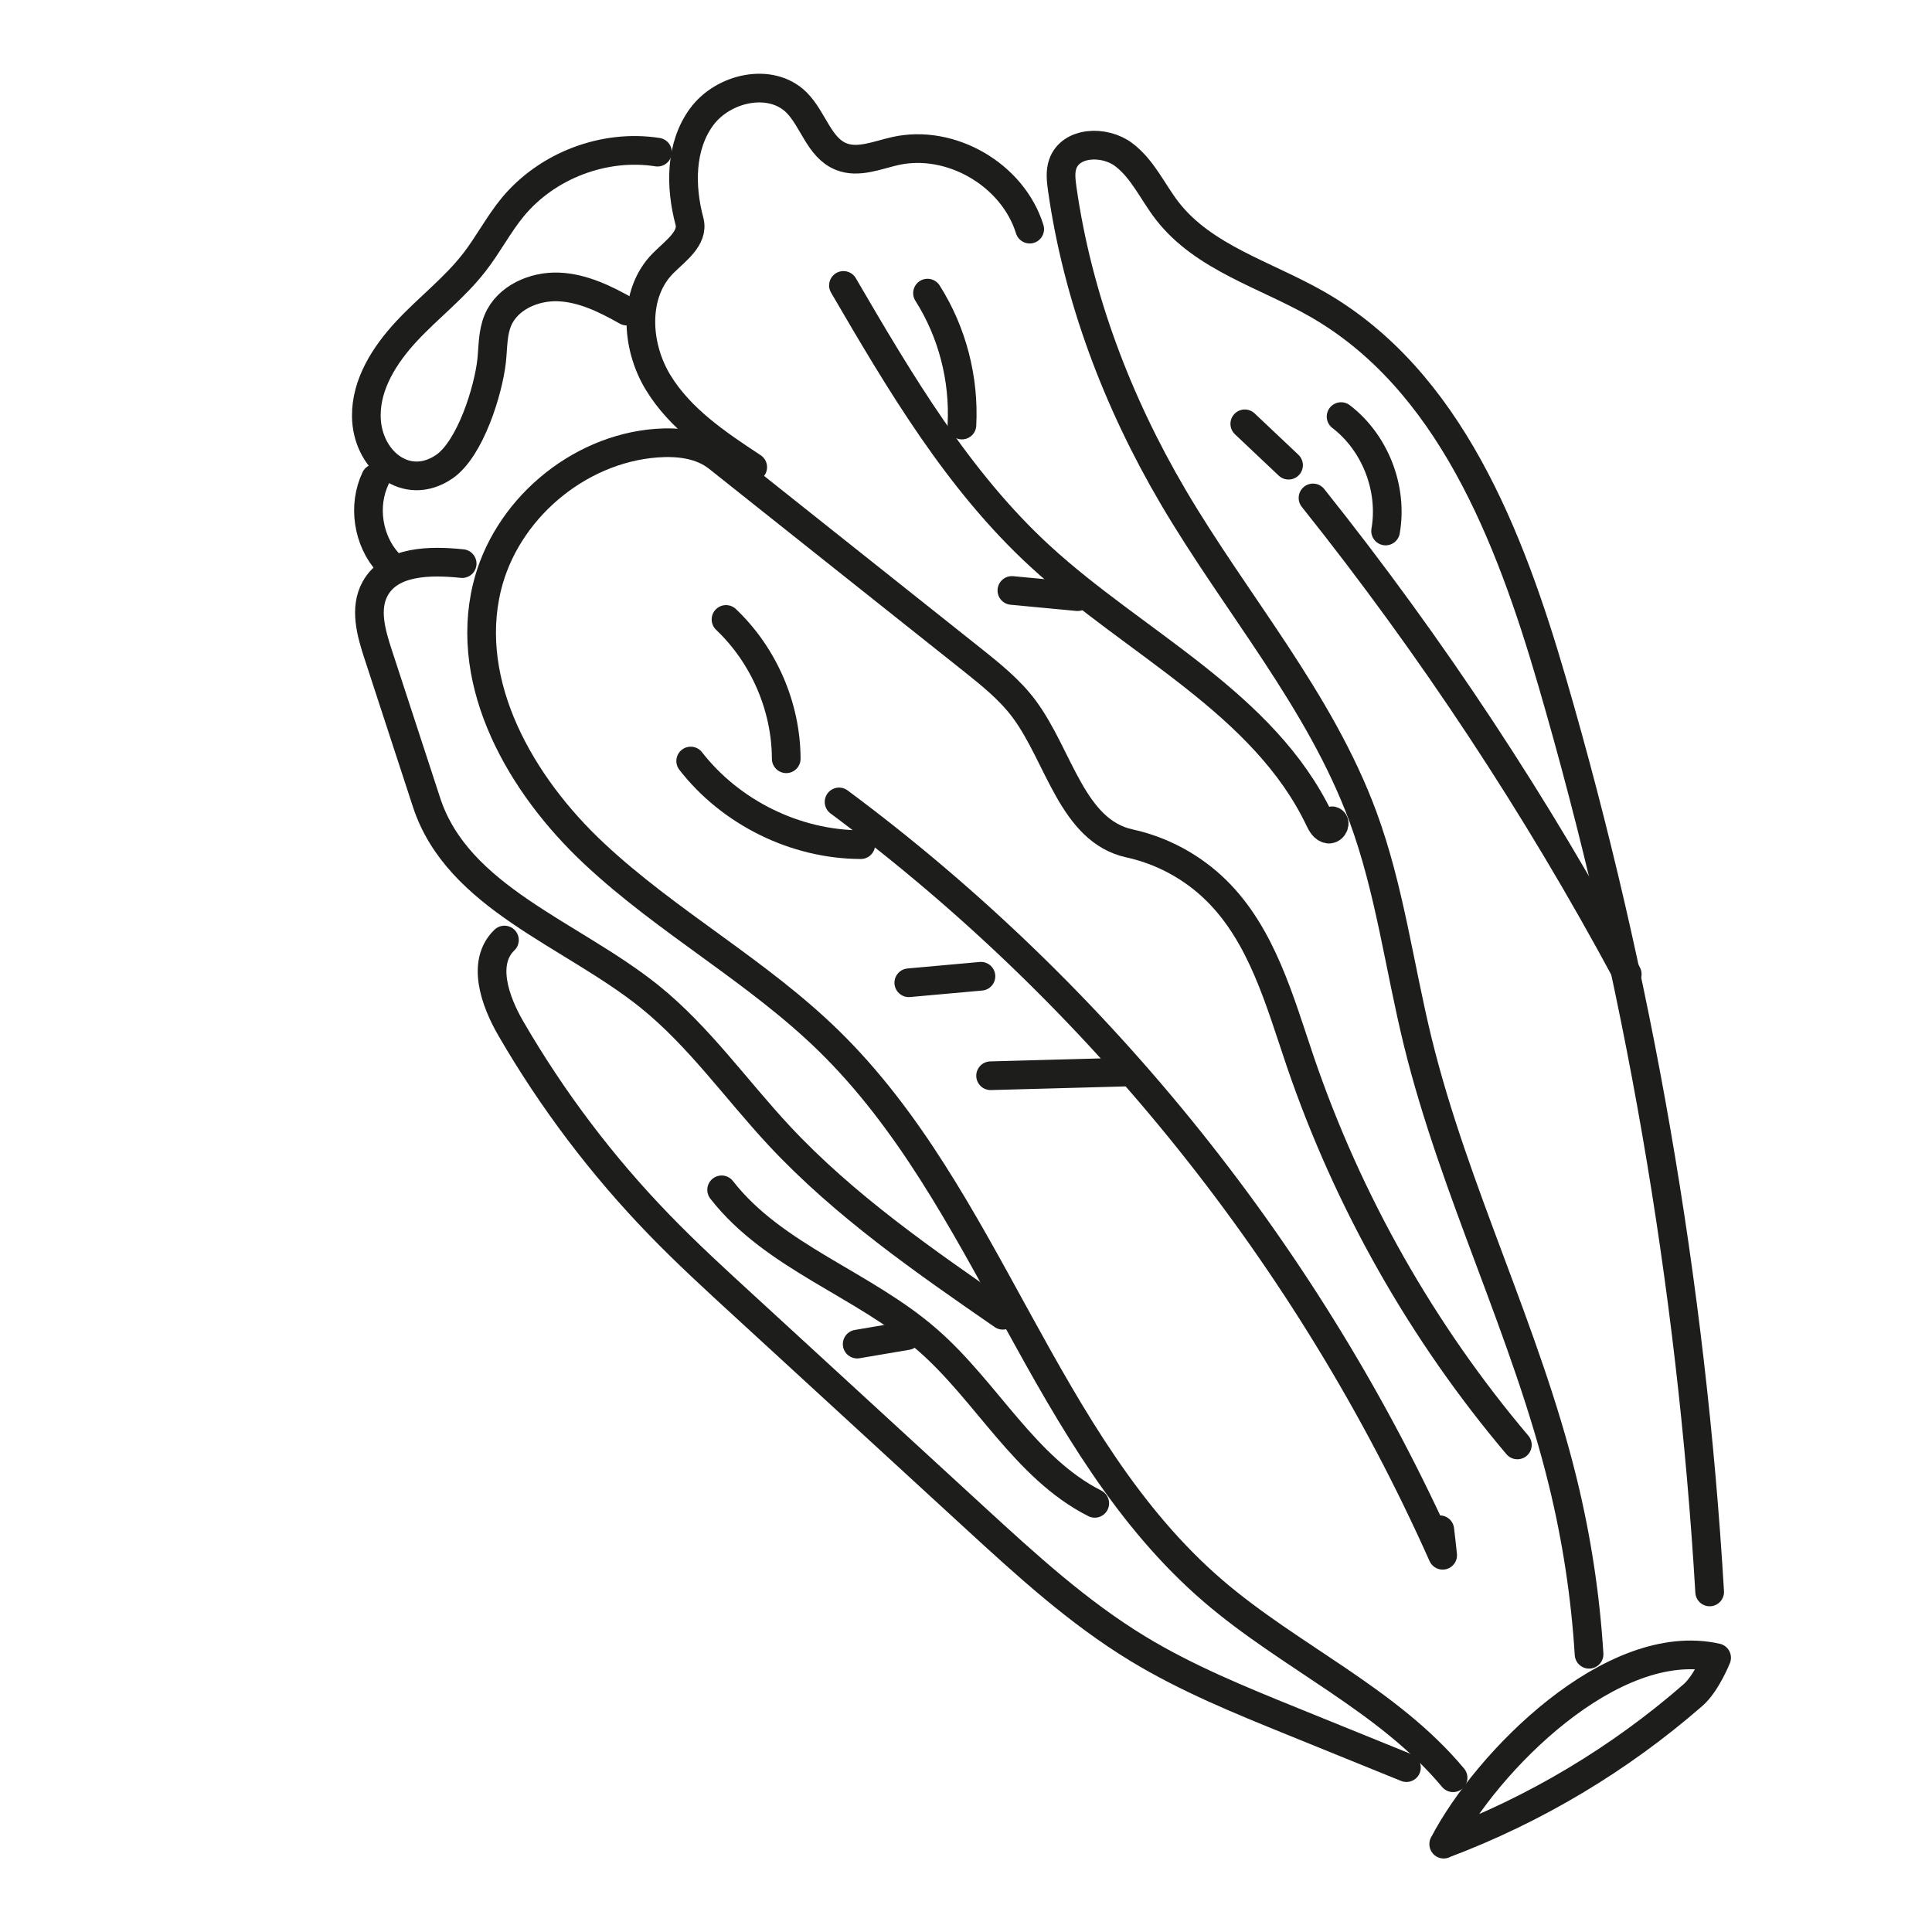
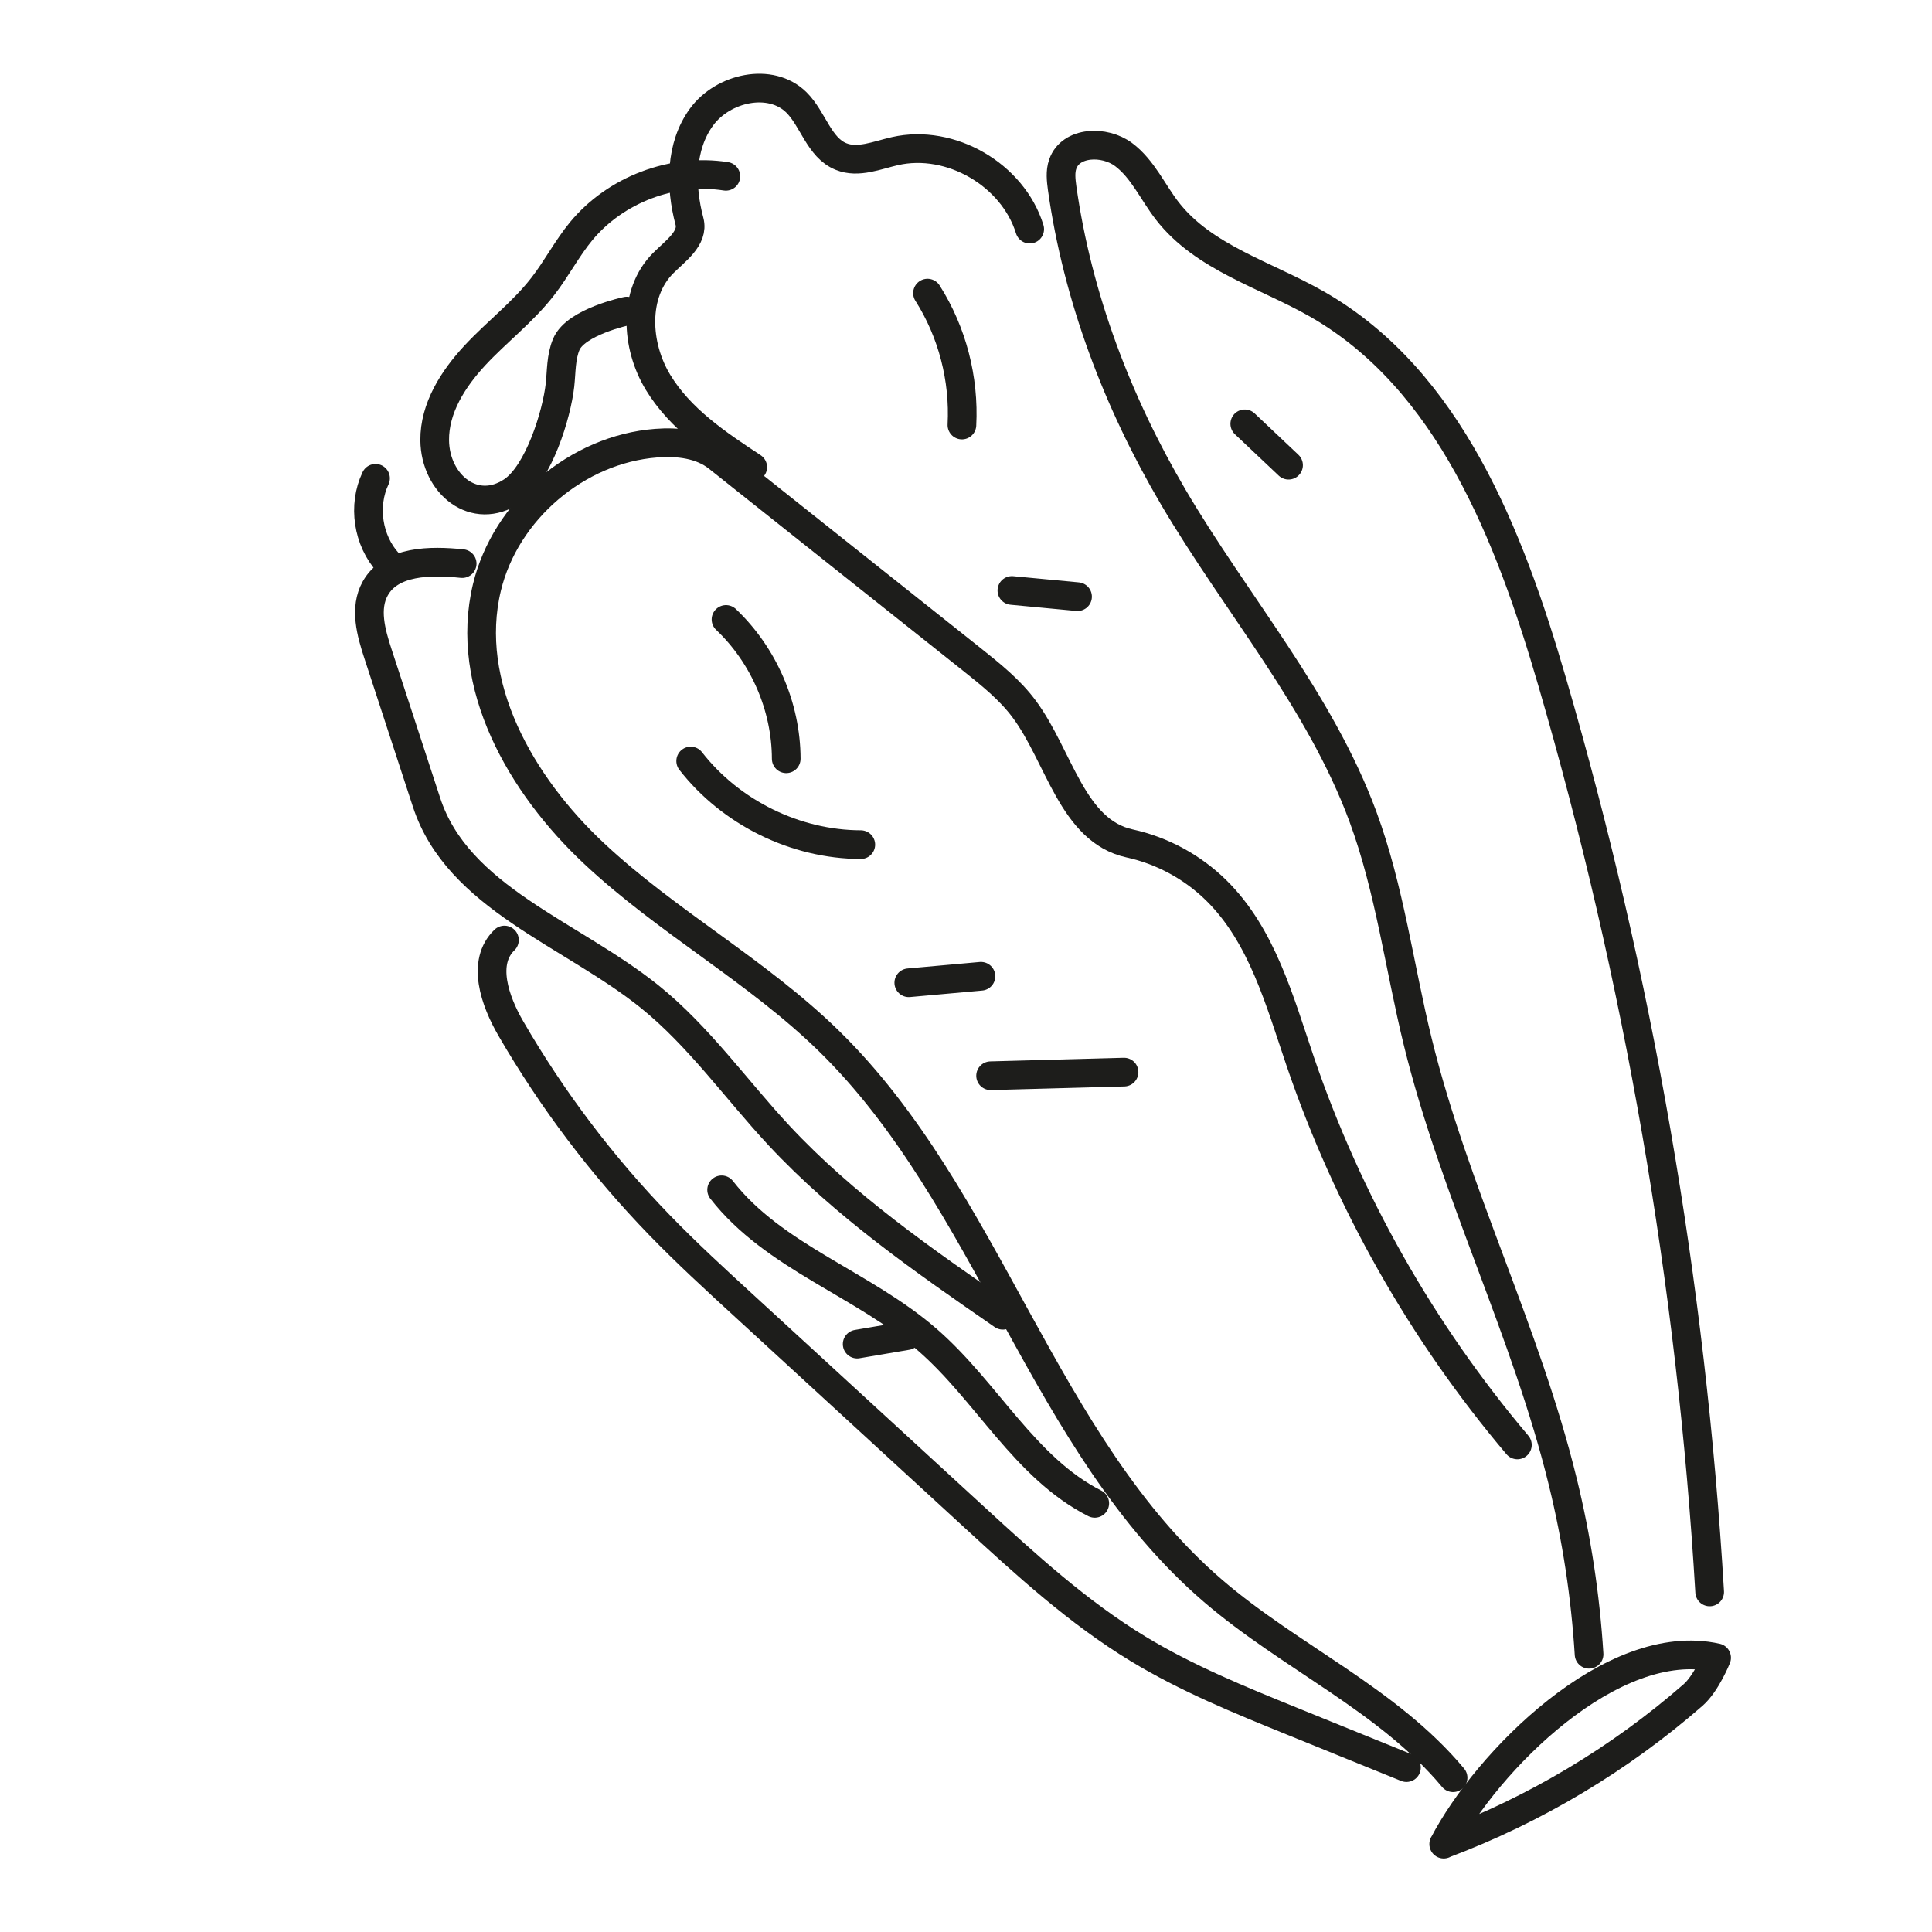
<svg xmlns="http://www.w3.org/2000/svg" id="Warstwa_1" data-name="Warstwa 1" viewBox="0 0 128 128">
  <defs>
    <style>
      .cls-1 {
        fill: none;
        stroke: #1d1d1b;
        stroke-linecap: round;
        stroke-linejoin: round;
        stroke-width: 1.9px;
      }
    </style>
  </defs>
  <path class="cls-1" d="M95.65,122.17c6.04-2.27,11.66-5.63,16.52-9.87.88-.77,1.56-2.47,1.56-2.47-6.93-1.56-15.26,6.92-18.08,12.35Z" />
  <path class="cls-1" d="M113.27,105.47c-1.21-20.41-4.72-40.68-10.44-60.31-2.82-9.68-6.82-20.01-15.57-25.01-3.41-1.95-7.51-3.07-9.92-6.17-.97-1.25-1.63-2.79-2.9-3.74s-3.51-.87-4.03.63c-.18.51-.11,1.07-.04,1.6,1.02,7.22,3.66,14.17,7.36,20.46,4.17,7.09,9.72,13.46,12.57,21.18,1.77,4.8,2.41,9.93,3.63,14.91,2.44,9.95,7.18,19.21,9.61,29.16.92,3.75,1.5,7.57,1.74,11.42" />
  <path class="cls-1" d="M100.53,95.73c-6.32-7.47-11.22-16.13-14.38-25.39-1.37-4.03-2.53-8.35-5.56-11.34-1.57-1.55-3.59-2.65-5.75-3.12-3.81-.83-4.66-5.78-6.99-8.91-.95-1.28-2.22-2.29-3.46-3.28-5.61-4.46-11.22-8.92-16.83-13.38-1.12-.89-2.65-1.06-4.08-.95-5.24.4-9.99,4.45-11.22,9.56-1.55,6.45,2.24,13.08,7.09,17.62,4.84,4.54,10.8,7.77,15.55,12.41,10.66,10.41,14.18,26.75,25.48,36.46,5.11,4.39,11.58,7.2,15.89,12.37" />
-   <path class="cls-1" d="M55.59,53.13c17.3,12.85,31.21,30.22,39.99,49.91-.06-.56-.12-1.12-.19-1.69" />
-   <path class="cls-1" d="M86.99,32.99c7.87,9.86,14.85,20.44,20.82,31.55" />
  <path class="cls-1" d="M65.63,71.27c2.95-.08,5.89-.16,8.84-.24" />
  <path class="cls-1" d="M60.21,65.11l4.78-.43" />
  <path class="cls-1" d="M45.76,50.42c2.66,3.42,6.94,5.53,11.27,5.54" />
  <path class="cls-1" d="M52.09,50.27c-.01-3.45-1.49-6.86-3.99-9.23" />
-   <path class="cls-1" d="M91.8,35.18c.49-2.81-.69-5.85-2.95-7.58" />
  <path class="cls-1" d="M85.37,30.82l-2.9-2.74" />
  <path class="cls-1" d="M49.87,30.95c-2.37-1.56-4.81-3.2-6.28-5.63s-1.66-5.88.35-7.89c.81-.81,2.03-1.65,1.74-2.76-.62-2.32-.62-4.98.8-6.92s4.57-2.65,6.28-.97c1.12,1.11,1.5,3,2.96,3.59,1.13.46,2.39-.09,3.58-.36,3.68-.83,7.8,1.56,8.92,5.17" />
-   <path class="cls-1" d="M55.88,18.91c3.74,6.41,7.57,12.92,13.03,17.94,6.3,5.79,14.83,9.72,18.51,17.45.13.27.3.59.6.63s.53-.47.24-.55" />
  <path class="cls-1" d="M63.73,28.16c.16-3.06-.64-6.16-2.28-8.74" />
  <path class="cls-1" d="M71.39,39.53l-4.35-.41" />
-   <path class="cls-1" d="M41.52,20.61c-1.41-.8-2.92-1.54-4.53-1.6s-3.37.71-4,2.2c-.36.85-.32,1.8-.42,2.71-.22,1.96-1.41,5.83-3.15,7.01-2.5,1.69-5.12-.44-5.15-3.36-.02-2.13,1.22-4.07,2.67-5.63s3.17-2.86,4.48-4.55c.92-1.18,1.61-2.53,2.56-3.68,2.28-2.75,6.05-4.18,9.58-3.63" />
+   <path class="cls-1" d="M41.52,20.61s-3.37.71-4,2.2c-.36.85-.32,1.8-.42,2.71-.22,1.96-1.41,5.83-3.15,7.01-2.5,1.69-5.12-.44-5.15-3.36-.02-2.13,1.22-4.07,2.67-5.63s3.17-2.86,4.48-4.55c.92-1.18,1.61-2.53,2.56-3.68,2.28-2.75,6.05-4.18,9.58-3.63" />
  <path class="cls-1" d="M30.62,37.34c-2.11-.22-4.73-.2-5.76,1.65-.73,1.31-.28,2.92.19,4.35,1.07,3.27,2.14,6.54,3.21,9.82,2.07,6.33,9.58,8.69,14.77,12.86,3.28,2.64,5.73,6.15,8.6,9.23,4.33,4.64,9.59,8.28,14.81,11.89-.36-.28-.71-.56-1.07-.84" />
  <path class="cls-1" d="M33.42,62.28c-1.53,1.47-.64,4.03.43,5.87,2.73,4.71,6.04,9.09,9.83,13,1.81,1.87,3.74,3.64,5.66,5.4,5.07,4.65,10.13,9.3,15.2,13.96,3.43,3.15,6.89,6.32,10.86,8.73,3.23,1.96,6.74,3.39,10.24,4.81,2.51,1.02,5.03,2.04,7.54,3.06" />
  <path class="cls-1" d="M56.79,89.05l3.3-.56" />
  <path class="cls-1" d="M47.81,78.83c3.48,4.47,9.4,6.23,13.66,9.96,3.91,3.41,6.44,8.47,11.06,10.81" />
  <path class="cls-1" d="M24.88,31.69c-.86,1.81-.51,4.12.84,5.6" />
</svg>